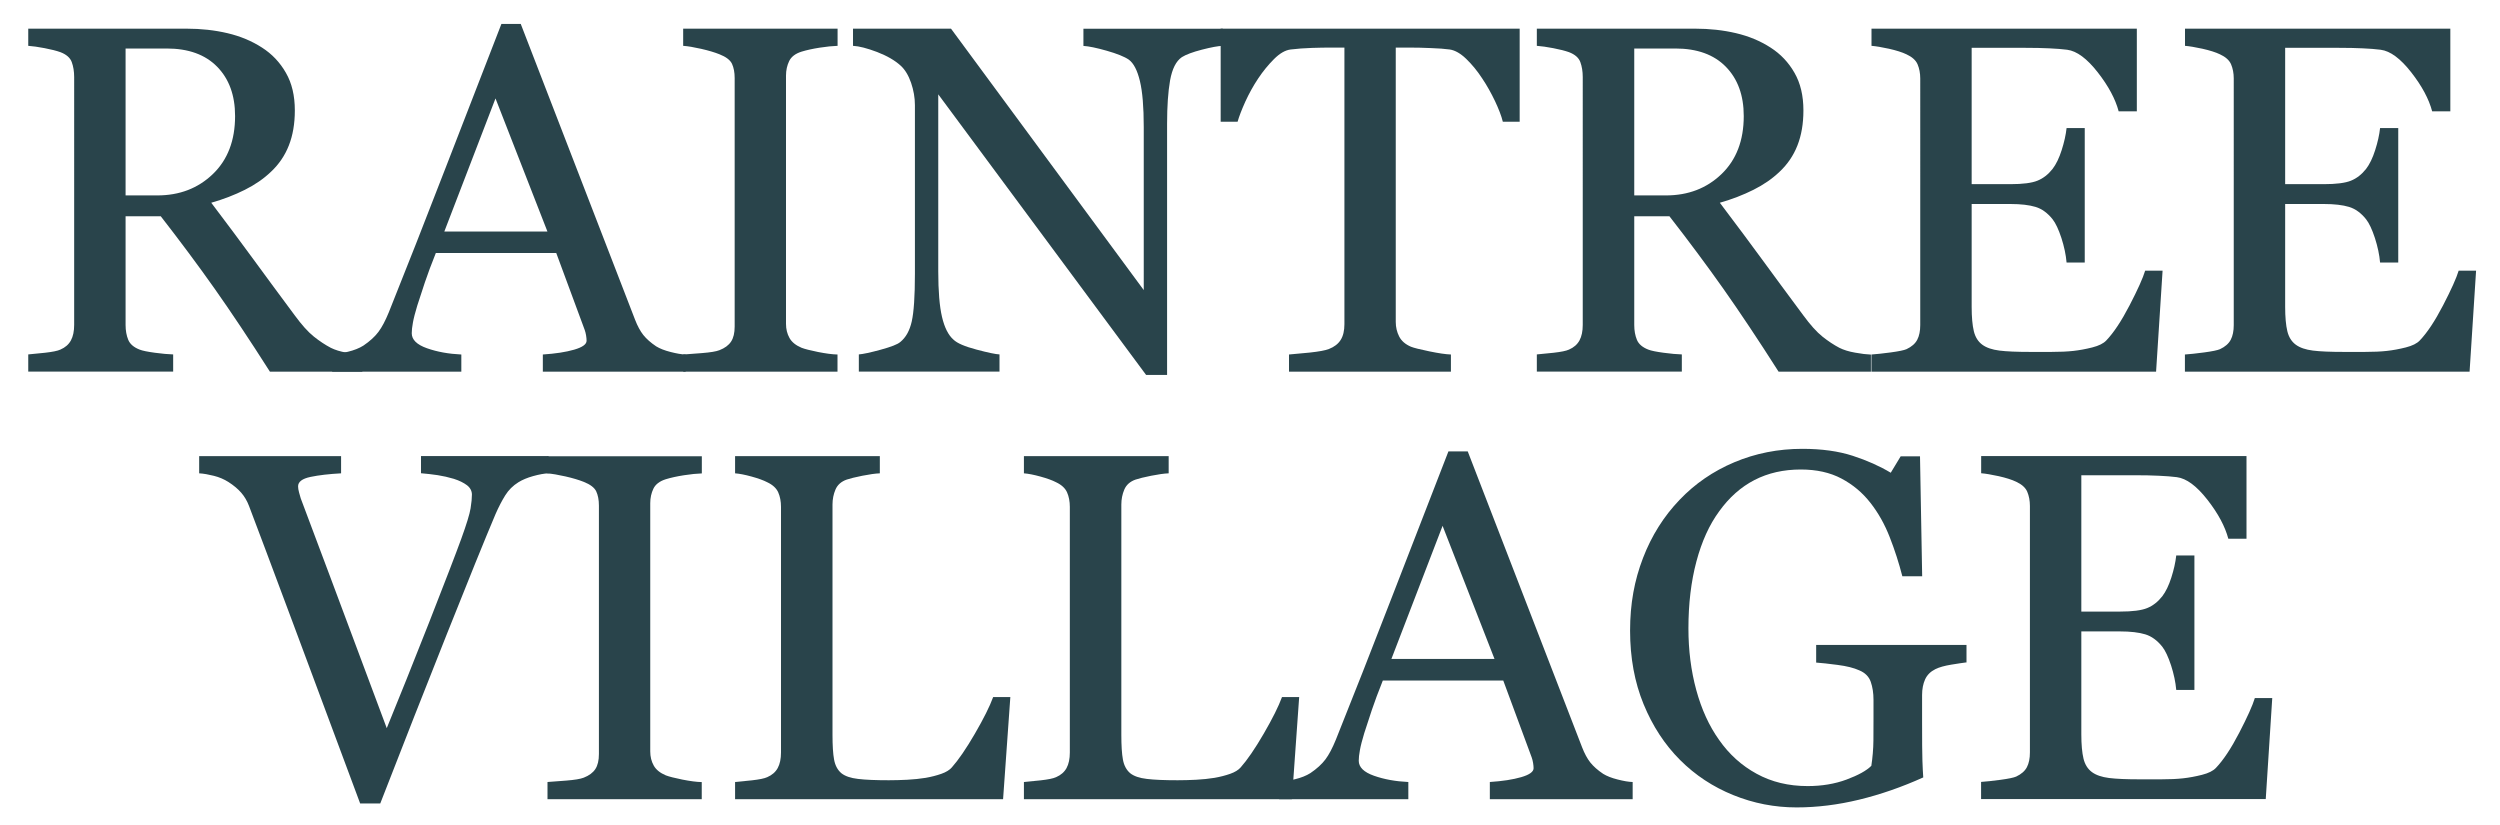
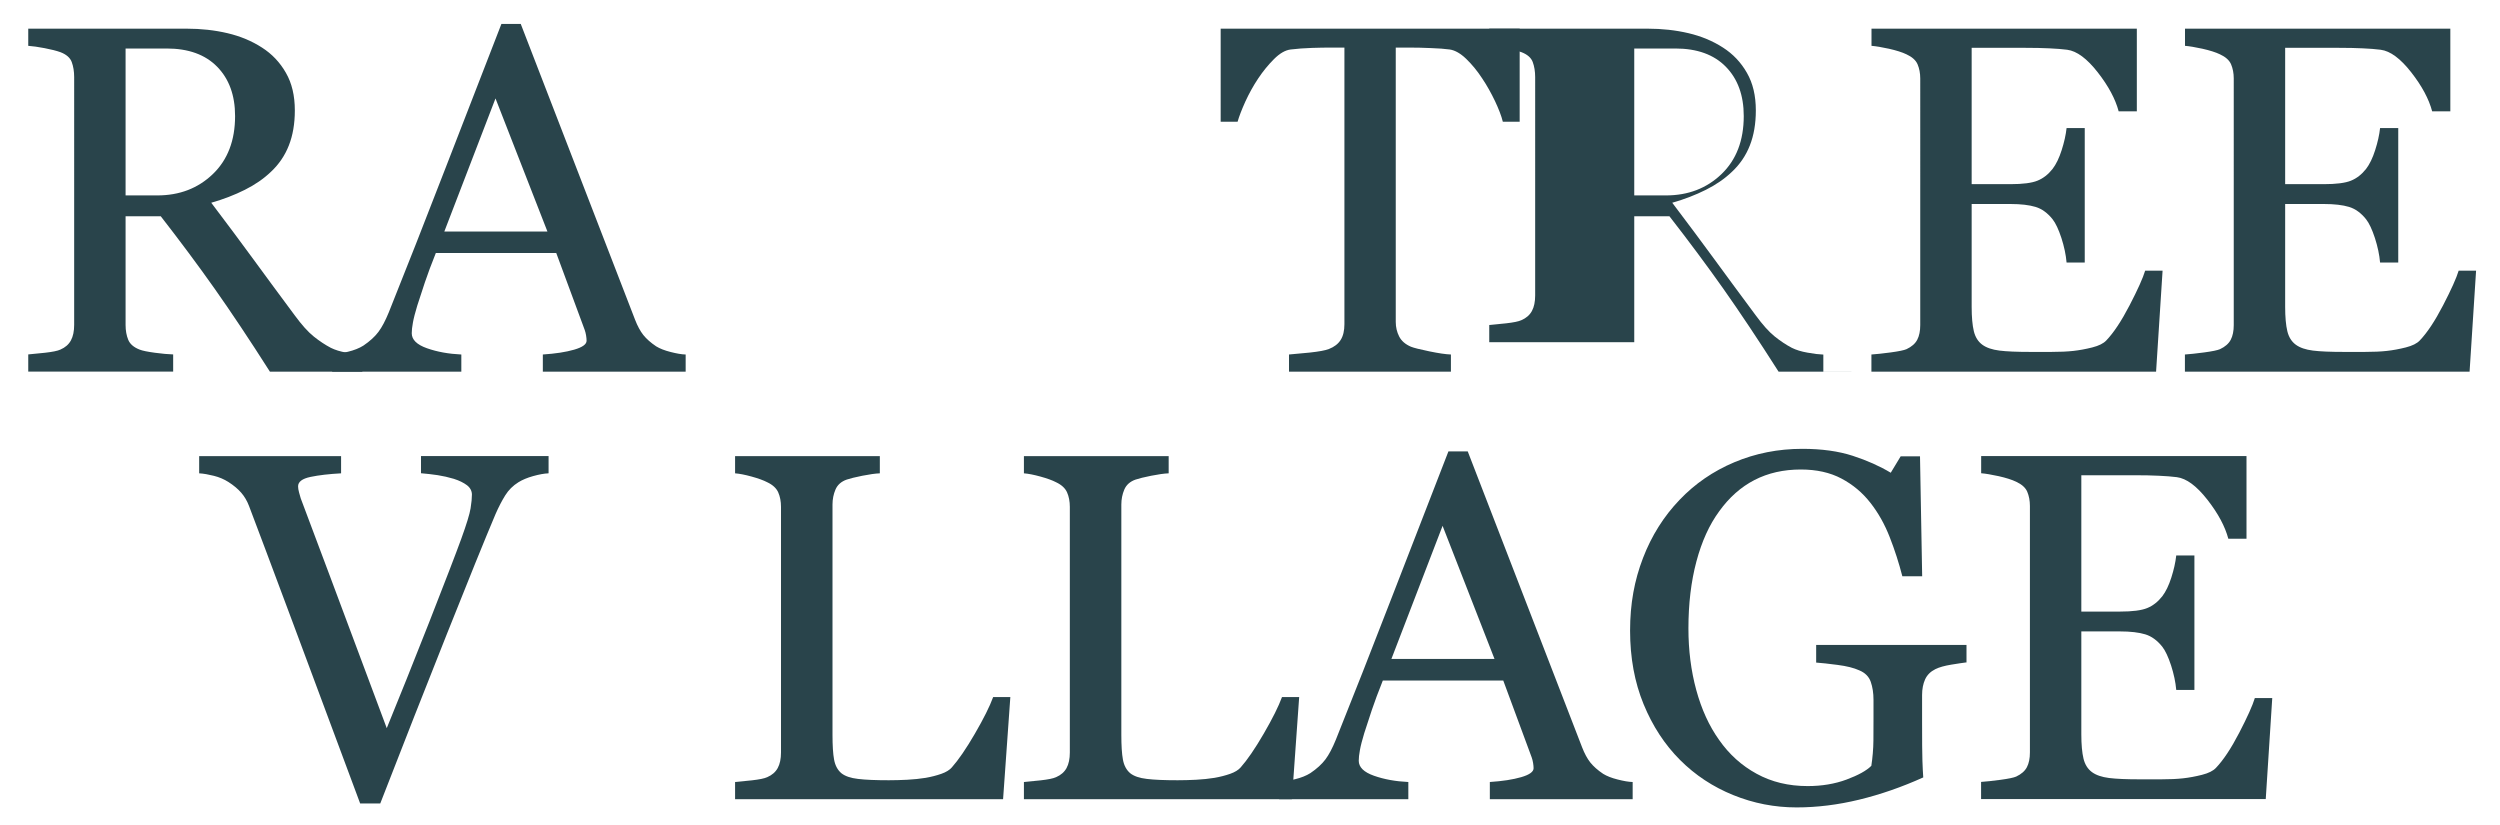
<svg xmlns="http://www.w3.org/2000/svg" id="logos" viewBox="0 0 300 99.01">
  <defs>
    <style>
      .cls-1 {
        fill: #29444b;
        stroke-width: 0px;
      }
    </style>
  </defs>
  <path class="cls-1" d="M43.47,44.6h-11.08c-2.45-3.85-4.67-7.17-6.65-9.98-1.98-2.8-4.13-5.69-6.45-8.67h-4.22v13.05c0,.68.11,1.27.32,1.78.21.51.67.9,1.36,1.17.35.14.96.26,1.83.38.87.12,1.6.18,2.2.2v2.06H3.39v-2.06c.46-.04,1.14-.11,2.02-.2.88-.1,1.49-.22,1.84-.38.58-.25,1-.62,1.26-1.1.26-.48.39-1.1.39-1.86V9.25c0-.68-.1-1.28-.29-1.8-.19-.52-.65-.92-1.36-1.19-.48-.17-1.11-.33-1.89-.48-.77-.15-1.43-.24-1.97-.28v-2.06h19c1.74,0,3.37.18,4.9.54,1.53.36,2.91.93,4.15,1.73,1.2.77,2.16,1.78,2.87,3.03.72,1.25,1.07,2.75,1.07,4.51,0,1.59-.24,2.99-.72,4.21-.48,1.22-1.2,2.27-2.15,3.16-.87.83-1.91,1.55-3.13,2.16-1.22.61-2.56,1.13-4.03,1.55,2.03,2.69,3.72,4.95,5.06,6.79,1.34,1.84,2.99,4.07,4.94,6.7.85,1.16,1.62,2.02,2.31,2.57.69.55,1.37,1,2.04,1.35.5.25,1.13.45,1.89.58.75.14,1.38.21,1.89.23v2.06ZM28.21,13.93c0-2.49-.72-4.46-2.15-5.92-1.43-1.46-3.45-2.19-6.06-2.19h-4.93v17.63h3.8c2.67,0,4.89-.85,6.67-2.56,1.78-1.71,2.67-4.03,2.67-6.96Z" />
  <path class="cls-1" d="M82.25,44.6h-17.11v-2.06c1.51-.1,2.76-.29,3.76-.58,1-.29,1.49-.65,1.49-1.07,0-.17-.02-.39-.06-.64-.04-.25-.1-.47-.17-.67l-3.41-9.22h-14.45c-.54,1.35-.98,2.53-1.32,3.54-.34,1.01-.64,1.93-.91,2.78-.25.83-.43,1.51-.52,2.03-.1.52-.14.95-.14,1.28,0,.77.61,1.37,1.83,1.8,1.22.43,2.59.68,4.12.75v2.06h-15.5v-2.06c.5-.04,1.13-.15,1.89-.33.75-.18,1.37-.43,1.86-.74.77-.52,1.37-1.07,1.8-1.64.43-.57.84-1.36,1.25-2.36,2.07-5.16,4.35-10.96,6.84-17.4,2.49-6.44,4.72-12.17,6.67-17.2h2.32l13.72,35.5c.29.75.62,1.36.99,1.83.37.46.88.92,1.54,1.36.44.27,1.02.5,1.74.68.71.18,1.31.29,1.8.3v2.06ZM65.69,27.78l-6.23-15.97-6.14,15.97h12.38Z" />
-   <path class="cls-1" d="M100.52,44.6h-18.53v-2.06c.52-.04,1.28-.1,2.26-.17.99-.08,1.68-.19,2.09-.35.64-.25,1.1-.59,1.39-1.03.29-.44.43-1.04.43-1.81V9.36c0-.68-.11-1.24-.32-1.7-.21-.45-.72-.84-1.51-1.15-.58-.23-1.31-.45-2.19-.65-.88-.2-1.6-.32-2.16-.36v-2.06h18.53v2.06c-.6.02-1.32.09-2.15.22-.83.13-1.56.29-2.18.48-.73.23-1.23.61-1.48,1.13-.25.52-.38,1.1-.38,1.74v29.79c0,.64.14,1.2.42,1.7s.76.88,1.44,1.17c.41.16,1.07.32,1.99.51.92.18,1.7.29,2.33.3v2.06Z" />
-   <path class="cls-1" d="M146.72,5.5c-.54.02-1.37.17-2.49.46-1.12.29-1.92.59-2.41.9-.7.48-1.16,1.41-1.41,2.78-.24,1.37-.36,3.11-.36,5.22v30.13h-2.52l-24.94-33.67v21.23c0,2.38.15,4.21.45,5.48.3,1.28.76,2.19,1.38,2.73.44.43,1.36.82,2.76,1.19,1.39.37,2.31.56,2.76.58v2.06h-16.88v-2.06c.52-.04,1.4-.23,2.64-.57,1.24-.34,2.01-.64,2.32-.91.68-.54,1.14-1.37,1.39-2.48.25-1.11.38-3.01.38-5.7V12.61c0-.89-.16-1.78-.46-2.67-.31-.89-.72-1.58-1.25-2.06-.7-.64-1.64-1.18-2.83-1.64-1.19-.45-2.15-.7-2.89-.74v-2.06h11.76l23.13,31.37V15.25c0-2.4-.15-4.24-.46-5.52-.31-1.29-.75-2.14-1.33-2.57-.54-.37-1.43-.72-2.65-1.07-1.23-.35-2.16-.54-2.8-.58v-2.06h16.73v2.06Z" />
  <path class="cls-1" d="M182.34,14.61h-2c-.17-.7-.49-1.52-.94-2.48-.46-.96-.96-1.86-1.53-2.71-.58-.89-1.22-1.67-1.9-2.33-.69-.67-1.35-1.05-1.99-1.15-.6-.08-1.36-.14-2.27-.17-.91-.04-1.75-.06-2.53-.06h-1.69v32.92c0,.64.14,1.22.41,1.75.27.53.74.94,1.42,1.23.35.14,1.08.32,2.19.55,1.11.23,1.98.36,2.6.38v2.06h-19.43v-2.06c.54-.04,1.37-.12,2.48-.23,1.11-.12,1.88-.26,2.31-.43.64-.25,1.11-.61,1.41-1.09.3-.47.45-1.11.45-1.9V5.71h-1.68c-.6,0-1.34.01-2.23.04-.89.03-1.74.09-2.55.19-.64.08-1.3.46-1.99,1.15-.69.69-1.32,1.46-1.9,2.33s-1.09,1.79-1.54,2.77c-.44.98-.75,1.78-.93,2.42h-2.03V3.44h35.88v11.17Z" />
-   <path class="cls-1" d="M224.51,44.6h-11.08c-2.45-3.85-4.67-7.17-6.65-9.98-1.98-2.8-4.13-5.69-6.45-8.67h-4.22v13.05c0,.68.11,1.27.32,1.78.21.51.67.9,1.36,1.17.35.14.96.26,1.83.38.87.12,1.6.18,2.2.2v2.06h-17.4v-2.06c.46-.04,1.14-.11,2.02-.2.88-.1,1.49-.22,1.84-.38.58-.25,1-.62,1.26-1.1.26-.48.39-1.1.39-1.86V9.25c0-.68-.1-1.28-.29-1.8-.19-.52-.65-.92-1.36-1.19-.48-.17-1.11-.33-1.89-.48-.77-.15-1.43-.24-1.97-.28v-2.06h19c1.74,0,3.37.18,4.9.54,1.53.36,2.91.93,4.15,1.73,1.2.77,2.16,1.78,2.87,3.03.72,1.25,1.07,2.75,1.07,4.51,0,1.59-.24,2.99-.72,4.21-.48,1.22-1.2,2.27-2.15,3.16-.87.83-1.91,1.55-3.13,2.16-1.22.61-2.56,1.13-4.03,1.55,2.03,2.69,3.72,4.95,5.06,6.79,1.34,1.84,2.99,4.07,4.94,6.7.85,1.16,1.62,2.02,2.31,2.57.69.55,1.37,1,2.04,1.35.5.25,1.13.45,1.89.58.75.14,1.38.21,1.89.23v2.06ZM209.25,13.93c0-2.49-.72-4.46-2.15-5.92-1.43-1.46-3.45-2.19-6.06-2.19h-4.93v17.63h3.8c2.67,0,4.89-.85,6.67-2.56,1.78-1.71,2.67-4.03,2.67-6.96Z" />
+   <path class="cls-1" d="M224.51,44.6h-11.08c-2.45-3.85-4.67-7.17-6.65-9.98-1.98-2.8-4.13-5.69-6.45-8.67h-4.22v13.05v2.06h-17.4v-2.06c.46-.04,1.14-.11,2.02-.2.88-.1,1.49-.22,1.84-.38.58-.25,1-.62,1.26-1.1.26-.48.39-1.1.39-1.86V9.25c0-.68-.1-1.28-.29-1.8-.19-.52-.65-.92-1.36-1.19-.48-.17-1.11-.33-1.89-.48-.77-.15-1.43-.24-1.97-.28v-2.06h19c1.74,0,3.37.18,4.9.54,1.53.36,2.91.93,4.15,1.73,1.2.77,2.16,1.78,2.87,3.03.72,1.25,1.07,2.75,1.07,4.51,0,1.59-.24,2.99-.72,4.21-.48,1.22-1.2,2.27-2.15,3.16-.87.83-1.91,1.55-3.13,2.16-1.22.61-2.56,1.13-4.03,1.55,2.03,2.69,3.72,4.95,5.06,6.79,1.34,1.84,2.99,4.07,4.94,6.7.85,1.16,1.62,2.02,2.31,2.57.69.55,1.37,1,2.04,1.35.5.25,1.13.45,1.89.58.75.14,1.38.21,1.89.23v2.06ZM209.25,13.93c0-2.49-.72-4.46-2.15-5.92-1.43-1.46-3.45-2.19-6.06-2.19h-4.93v17.63h3.8c2.67,0,4.89-.85,6.67-2.56,1.78-1.71,2.67-4.03,2.67-6.96Z" />
  <path class="cls-1" d="M259.51,32.48l-.78,12.12h-34.16v-2.06c.58-.04,1.35-.12,2.32-.25.97-.13,1.59-.26,1.89-.39.62-.29,1.05-.67,1.29-1.13.24-.46.36-1.05.36-1.77V9.42c0-.64-.11-1.2-.32-1.7-.21-.49-.66-.89-1.33-1.2-.52-.25-1.22-.47-2.1-.67-.88-.19-1.58-.31-2.1-.35v-2.06h31.84v9.92h-2.18c-.39-1.47-1.22-3.03-2.51-4.68-1.29-1.65-2.51-2.56-3.67-2.71-.6-.08-1.32-.13-2.15-.17-.83-.04-1.78-.06-2.84-.06h-6.47v16.36h4.64c1.49,0,2.58-.14,3.26-.42.69-.28,1.29-.75,1.81-1.41.43-.56.79-1.31,1.09-2.25.3-.94.5-1.82.59-2.65h2.18v16.13h-2.18c-.08-.93-.29-1.91-.62-2.94-.34-1.03-.69-1.78-1.06-2.25-.6-.75-1.28-1.25-2.04-1.48-.76-.23-1.77-.35-3.03-.35h-4.64v12.34c0,1.24.09,2.21.26,2.92.17.71.51,1.25,1.01,1.62.5.37,1.19.6,2.06.71.87.11,2.11.16,3.71.16h2.52c1.04,0,1.92-.04,2.64-.12.73-.08,1.49-.22,2.28-.42s1.34-.48,1.67-.83c.89-.93,1.82-2.33,2.8-4.22.98-1.89,1.6-3.27,1.87-4.16h2.09Z" />
  <path class="cls-1" d="M297.13,32.48l-.78,12.12h-34.16v-2.06c.58-.04,1.35-.12,2.32-.25.97-.13,1.59-.26,1.89-.39.62-.29,1.05-.67,1.29-1.13.24-.46.36-1.05.36-1.77V9.42c0-.64-.11-1.2-.32-1.7-.21-.49-.66-.89-1.33-1.2-.52-.25-1.22-.47-2.1-.67-.88-.19-1.58-.31-2.1-.35v-2.06h31.84v9.92h-2.18c-.39-1.47-1.22-3.03-2.51-4.68-1.29-1.65-2.51-2.56-3.67-2.71-.6-.08-1.32-.13-2.15-.17-.83-.04-1.78-.06-2.84-.06h-6.47v16.36h4.64c1.49,0,2.58-.14,3.26-.42.69-.28,1.29-.75,1.81-1.41.43-.56.79-1.31,1.09-2.25.3-.94.5-1.82.59-2.65h2.18v16.13h-2.18c-.08-.93-.29-1.91-.62-2.94-.34-1.03-.69-1.78-1.06-2.25-.6-.75-1.28-1.25-2.04-1.48-.76-.23-1.77-.35-3.03-.35h-4.64v12.34c0,1.24.09,2.21.26,2.92.17.71.51,1.25,1.01,1.62.5.37,1.19.6,2.06.71.87.11,2.11.16,3.71.16h2.52c1.04,0,1.92-.04,2.64-.12.73-.08,1.49-.22,2.28-.42s1.34-.48,1.67-.83c.89-.93,1.82-2.33,2.8-4.22.98-1.89,1.6-3.27,1.87-4.16h2.09Z" />
  <path class="cls-1" d="M65.81,56.8c-.5.02-1.11.13-1.83.33-.72.2-1.3.45-1.77.74-.66.41-1.18.93-1.58,1.57-.4.64-.79,1.39-1.17,2.26-1.3,3.07-3.24,7.86-5.83,14.37-2.59,6.51-5.26,13.29-8,20.35h-2.41c-2.78-7.48-5.47-14.69-8.06-21.64-2.59-6.94-4.35-11.63-5.28-14.07-.23-.6-.54-1.13-.93-1.58-.39-.45-.9-.88-1.54-1.29-.52-.33-1.1-.58-1.74-.74-.64-.16-1.23-.27-1.77-.3v-2.06h17.03v2.06c-1.45.08-2.67.22-3.67.43-1,.21-1.49.59-1.49,1.13,0,.21.04.46.12.75.08.29.15.52.2.7.72,1.9,1.88,4.99,3.48,9.27,1.6,4.29,3.89,10.39,6.84,18.3,1.47-3.58,3.16-7.81,5.08-12.68,1.91-4.88,3.2-8.22,3.86-10.04.64-1.76,1.01-2.98,1.12-3.66.11-.68.16-1.23.16-1.65s-.2-.82-.59-1.12c-.4-.3-.92-.56-1.58-.77-.64-.19-1.29-.34-1.94-.44-.66-.1-1.32-.17-2-.23v-2.06h15.31v2.06Z" />
-   <path class="cls-1" d="M84.23,95.9h-18.53v-2.06c.52-.04,1.28-.1,2.26-.17.99-.08,1.68-.19,2.09-.35.64-.25,1.1-.59,1.39-1.03.29-.44.43-1.04.43-1.81v-29.81c0-.68-.11-1.24-.32-1.7-.21-.45-.72-.84-1.51-1.15-.58-.23-1.31-.45-2.19-.65-.88-.2-1.6-.32-2.16-.36v-2.06h18.53v2.06c-.6.02-1.32.09-2.15.22-.83.13-1.56.29-2.18.48-.73.23-1.23.61-1.48,1.13-.25.52-.38,1.1-.38,1.74v29.79c0,.64.14,1.2.42,1.7s.76.88,1.44,1.17c.41.16,1.07.32,1.99.51.92.18,1.7.29,2.33.3v2.06Z" />
  <path class="cls-1" d="M121.24,83.66l-.87,12.24h-32.16v-2.06c.46-.04,1.14-.11,2.02-.2.88-.1,1.49-.22,1.84-.38.58-.25,1-.62,1.26-1.1.26-.48.39-1.1.39-1.86v-29.47c0-.66-.11-1.24-.33-1.74-.22-.5-.66-.91-1.32-1.22-.44-.23-1.07-.46-1.87-.68-.8-.22-1.46-.35-1.99-.39v-2.06h17.37v2.06c-.54.02-1.24.12-2.1.29-.86.17-1.48.33-1.87.46-.66.23-1.11.63-1.35,1.19-.24.56-.36,1.16-.36,1.8v27.64c0,1.28.06,2.27.19,2.97.13.71.42,1.25.88,1.64.44.35,1.11.58,1.99.68.88.11,2.11.16,3.7.16.71,0,1.46-.02,2.23-.06.77-.04,1.51-.12,2.2-.23.68-.12,1.3-.28,1.87-.48.57-.2.99-.46,1.26-.77.79-.89,1.72-2.24,2.77-4.05,1.05-1.81,1.78-3.27,2.19-4.39h2.06Z" />
  <path class="cls-1" d="M155.9,83.66l-.87,12.24h-32.16v-2.06c.46-.04,1.14-.11,2.02-.2.88-.1,1.49-.22,1.84-.38.58-.25,1-.62,1.26-1.1.26-.48.39-1.1.39-1.86v-29.47c0-.66-.11-1.24-.33-1.74-.22-.5-.66-.91-1.32-1.22-.44-.23-1.07-.46-1.87-.68-.8-.22-1.46-.35-1.99-.39v-2.06h17.37v2.06c-.54.02-1.24.12-2.1.29-.86.17-1.48.33-1.87.46-.66.23-1.11.63-1.35,1.19-.24.56-.36,1.16-.36,1.8v27.64c0,1.28.06,2.27.19,2.97.13.71.42,1.25.88,1.64.44.35,1.11.58,1.99.68.88.11,2.11.16,3.7.16.71,0,1.46-.02,2.23-.06.77-.04,1.51-.12,2.2-.23.68-.12,1.3-.28,1.87-.48.57-.2.99-.46,1.26-.77.79-.89,1.72-2.24,2.77-4.05,1.05-1.81,1.78-3.27,2.19-4.39h2.06Z" />
  <path class="cls-1" d="M195.89,95.9h-17.11v-2.06c1.51-.1,2.76-.29,3.76-.58,1-.29,1.49-.65,1.49-1.07,0-.17-.02-.39-.06-.64-.04-.25-.1-.47-.17-.67l-3.41-9.22h-14.45c-.54,1.35-.98,2.53-1.32,3.54-.34,1.01-.64,1.93-.91,2.78-.25.83-.43,1.51-.52,2.03-.1.52-.14.95-.14,1.28,0,.77.61,1.37,1.83,1.8,1.22.43,2.59.68,4.12.75v2.06h-15.5v-2.06c.5-.04,1.13-.15,1.89-.33.75-.18,1.37-.43,1.86-.74.77-.52,1.37-1.07,1.8-1.64.43-.57.84-1.36,1.25-2.36,2.07-5.16,4.35-10.96,6.84-17.4,2.49-6.44,4.72-12.17,6.67-17.2h2.32l13.72,35.5c.29.75.62,1.36.99,1.83.37.46.88.92,1.54,1.36.44.27,1.02.5,1.74.68.71.18,1.31.29,1.8.3v2.06ZM179.34,79.07l-6.23-15.97-6.14,15.97h12.38Z" />
  <path class="cls-1" d="M236.01,79.48c-.46.06-1.09.15-1.87.28-.78.13-1.42.3-1.9.54-.58.29-.99.7-1.23,1.23-.24.53-.36,1.16-.36,1.87v3.19c0,2.32.01,3.89.04,4.7.03.81.06,1.48.1,2-2.57,1.16-5.13,2.05-7.69,2.67-2.55.62-5.06.93-7.51.93-2.63,0-5.16-.49-7.6-1.48s-4.56-2.39-6.38-4.21c-1.84-1.84-3.3-4.07-4.38-6.7-1.08-2.63-1.62-5.57-1.62-8.82s.52-6.04,1.55-8.72c1.03-2.68,2.5-5.01,4.39-6.98,1.84-1.93,4.03-3.44,6.57-4.51,2.54-1.07,5.26-1.61,8.16-1.61,2.32,0,4.34.28,6.06.84,1.72.56,3.24,1.24,4.55,2.03l1.19-1.97h2.32l.26,14.39h-2.38c-.41-1.59-.91-3.15-1.51-4.68-.6-1.54-1.37-2.92-2.32-4.13-.95-1.22-2.11-2.19-3.47-2.91-1.37-.73-3-1.09-4.89-1.09-2.07,0-3.92.42-5.55,1.26s-3.04,2.09-4.24,3.76c-1.18,1.61-2.09,3.61-2.73,6.01-.64,2.4-.96,5.08-.96,8.04,0,2.61.31,5.08.94,7.39.63,2.31,1.54,4.31,2.74,5.99,1.2,1.72,2.7,3.08,4.5,4.06,1.8.99,3.84,1.48,6.13,1.48,1.7,0,3.26-.26,4.66-.78,1.4-.52,2.4-1.07,2.98-1.65.15-1,.24-2.02.25-3.05,0-1.02.01-1.89.01-2.61v-2.26c0-.81-.11-1.53-.33-2.16-.22-.63-.68-1.09-1.38-1.38-.64-.29-1.5-.51-2.6-.65-1.09-.14-1.95-.24-2.57-.28v-2.12h18.04v2.12Z" />
  <path class="cls-1" d="M272.67,83.77l-.78,12.12h-34.16v-2.06c.58-.04,1.35-.12,2.32-.25.97-.13,1.59-.26,1.89-.39.62-.29,1.05-.67,1.29-1.13.24-.46.36-1.05.36-1.77v-29.58c0-.64-.11-1.2-.32-1.7-.21-.49-.66-.89-1.33-1.2-.52-.25-1.22-.47-2.1-.67-.88-.19-1.58-.31-2.1-.35v-2.06h31.84v9.92h-2.18c-.39-1.47-1.22-3.03-2.51-4.68-1.29-1.65-2.51-2.56-3.67-2.71-.6-.08-1.32-.13-2.15-.17-.83-.04-1.78-.06-2.84-.06h-6.47v16.36h4.64c1.49,0,2.58-.14,3.26-.42.69-.28,1.29-.75,1.81-1.41.43-.56.79-1.31,1.09-2.25.3-.94.5-1.82.59-2.65h2.18v16.13h-2.18c-.08-.93-.29-1.91-.62-2.94-.34-1.03-.69-1.78-1.06-2.25-.6-.75-1.28-1.25-2.04-1.48-.76-.23-1.77-.35-3.03-.35h-4.64v12.34c0,1.24.09,2.21.26,2.92.17.71.51,1.25,1.01,1.62.5.37,1.19.6,2.06.71.87.11,2.11.16,3.71.16h2.52c1.04,0,1.92-.04,2.64-.12.73-.08,1.49-.22,2.28-.42s1.34-.48,1.67-.83c.89-.93,1.82-2.33,2.8-4.22.98-1.89,1.6-3.27,1.87-4.16h2.09Z" />
</svg>